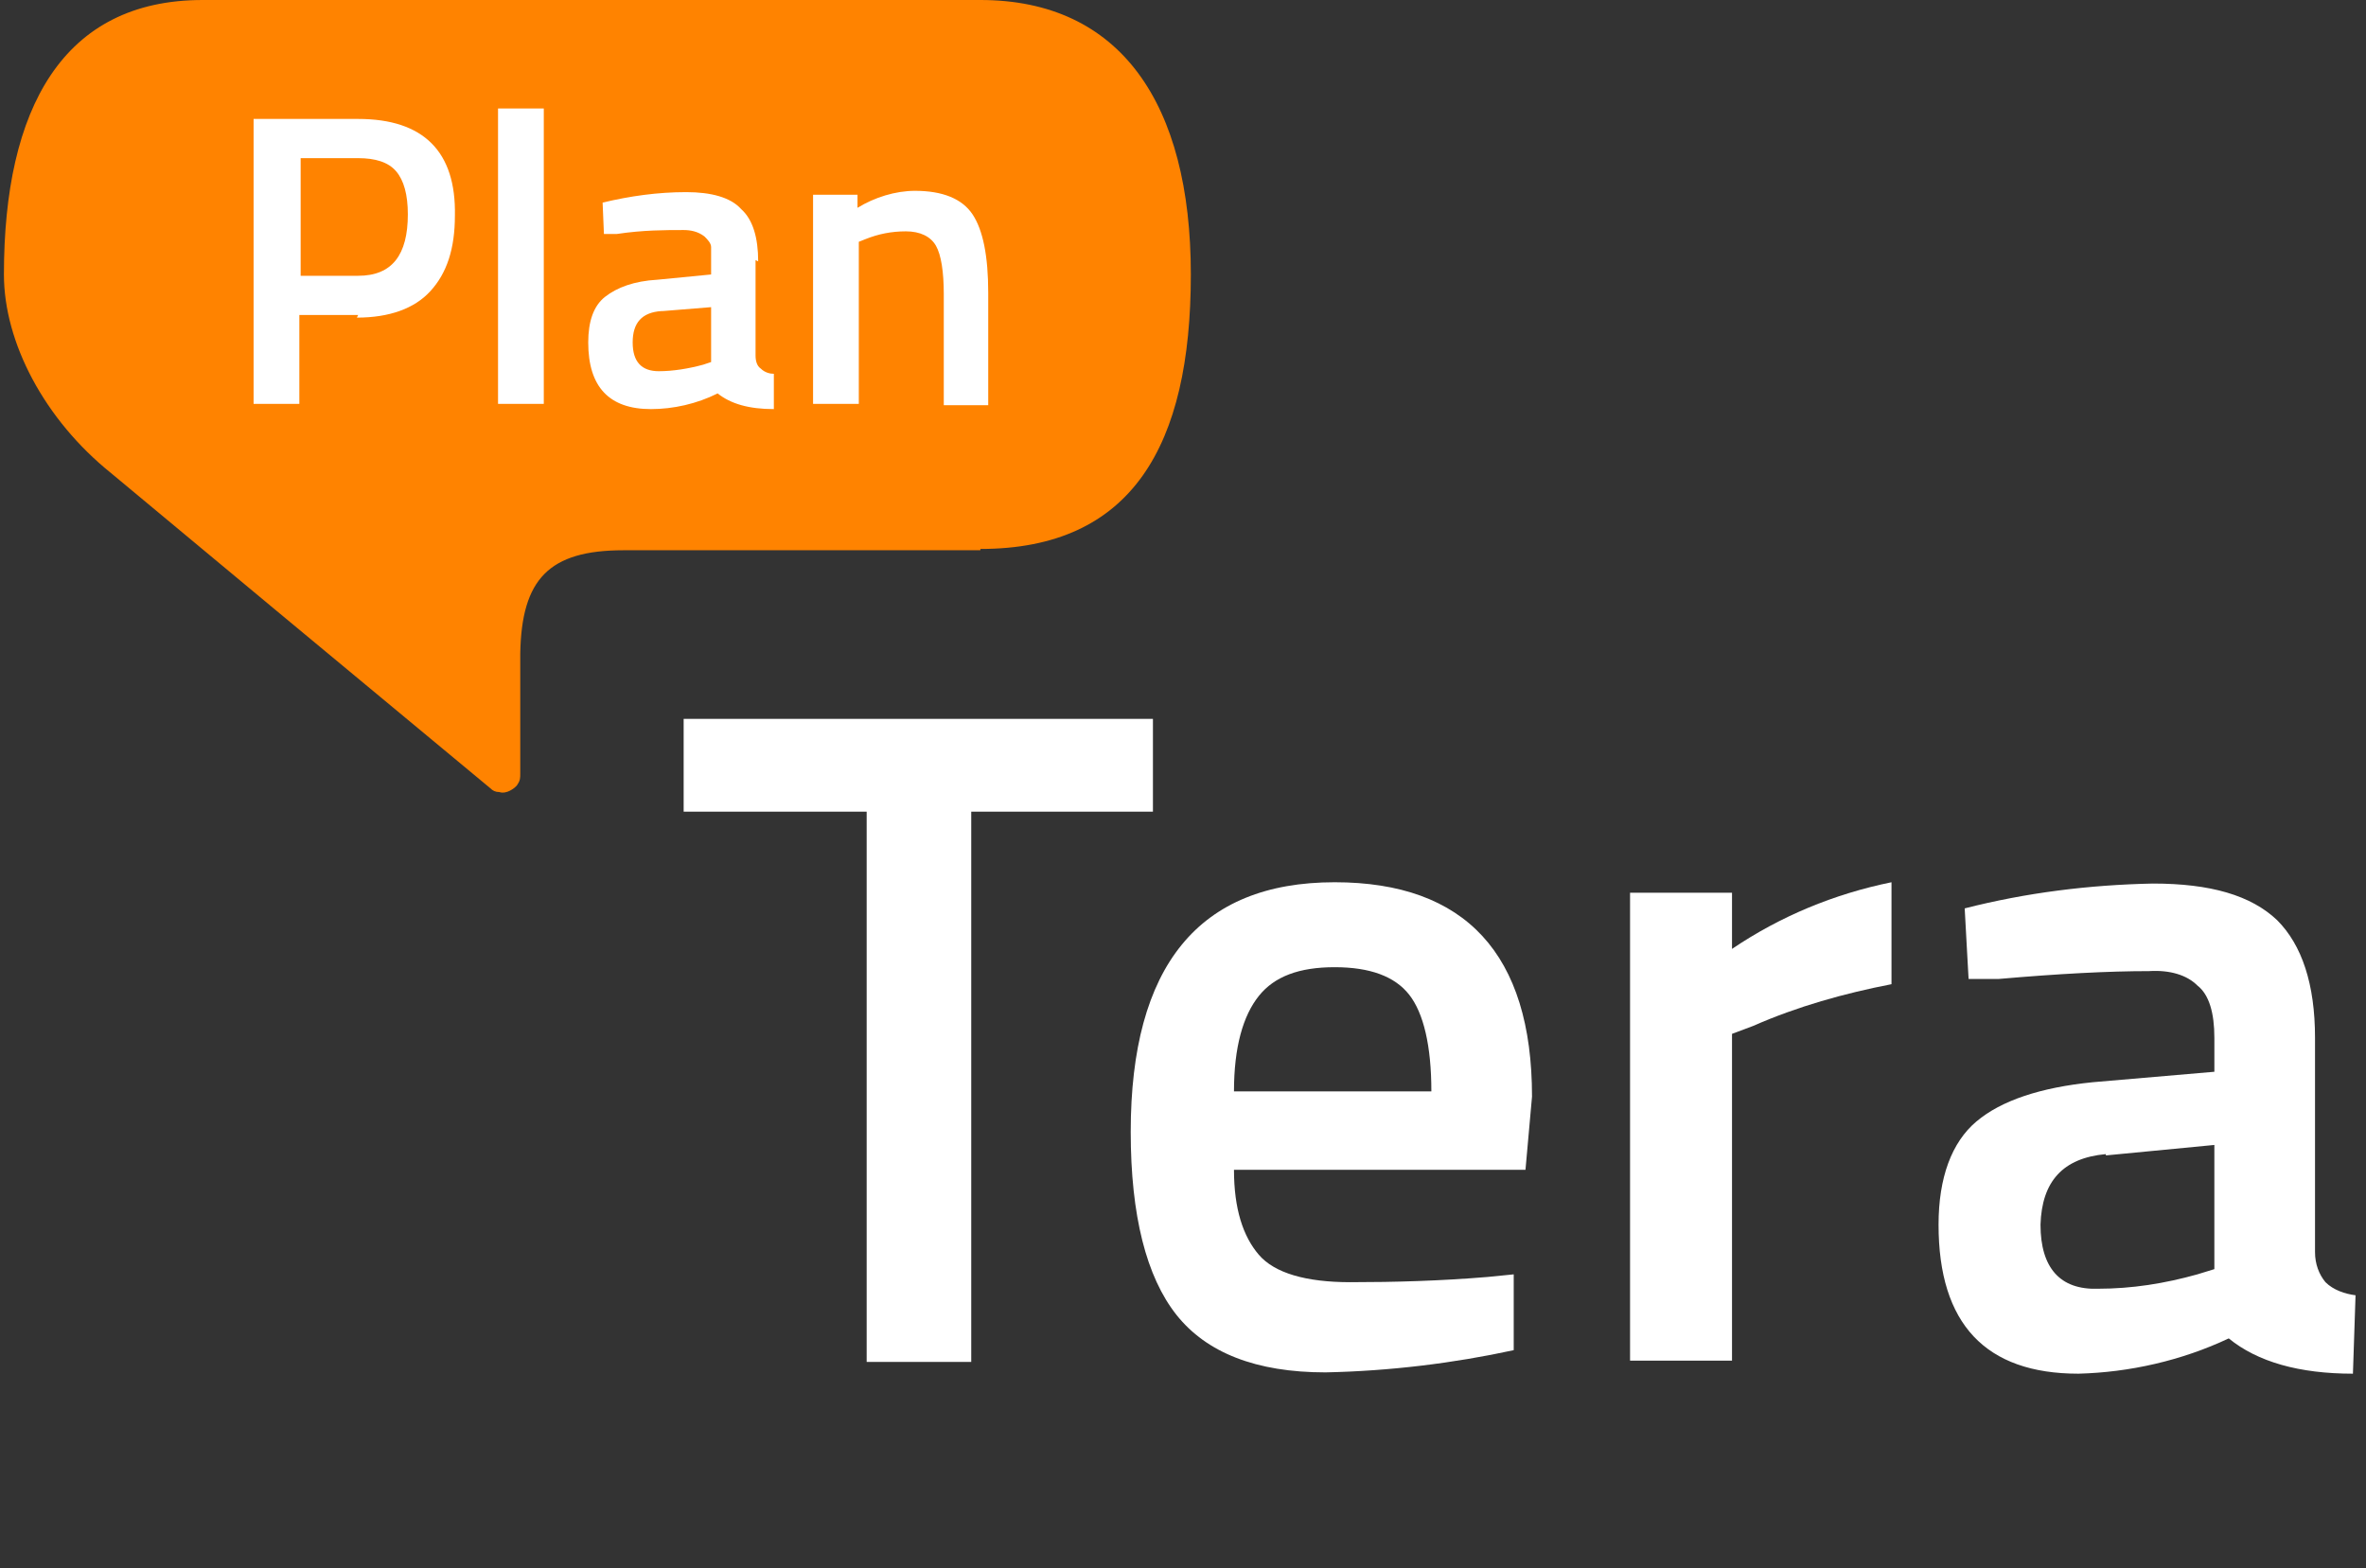
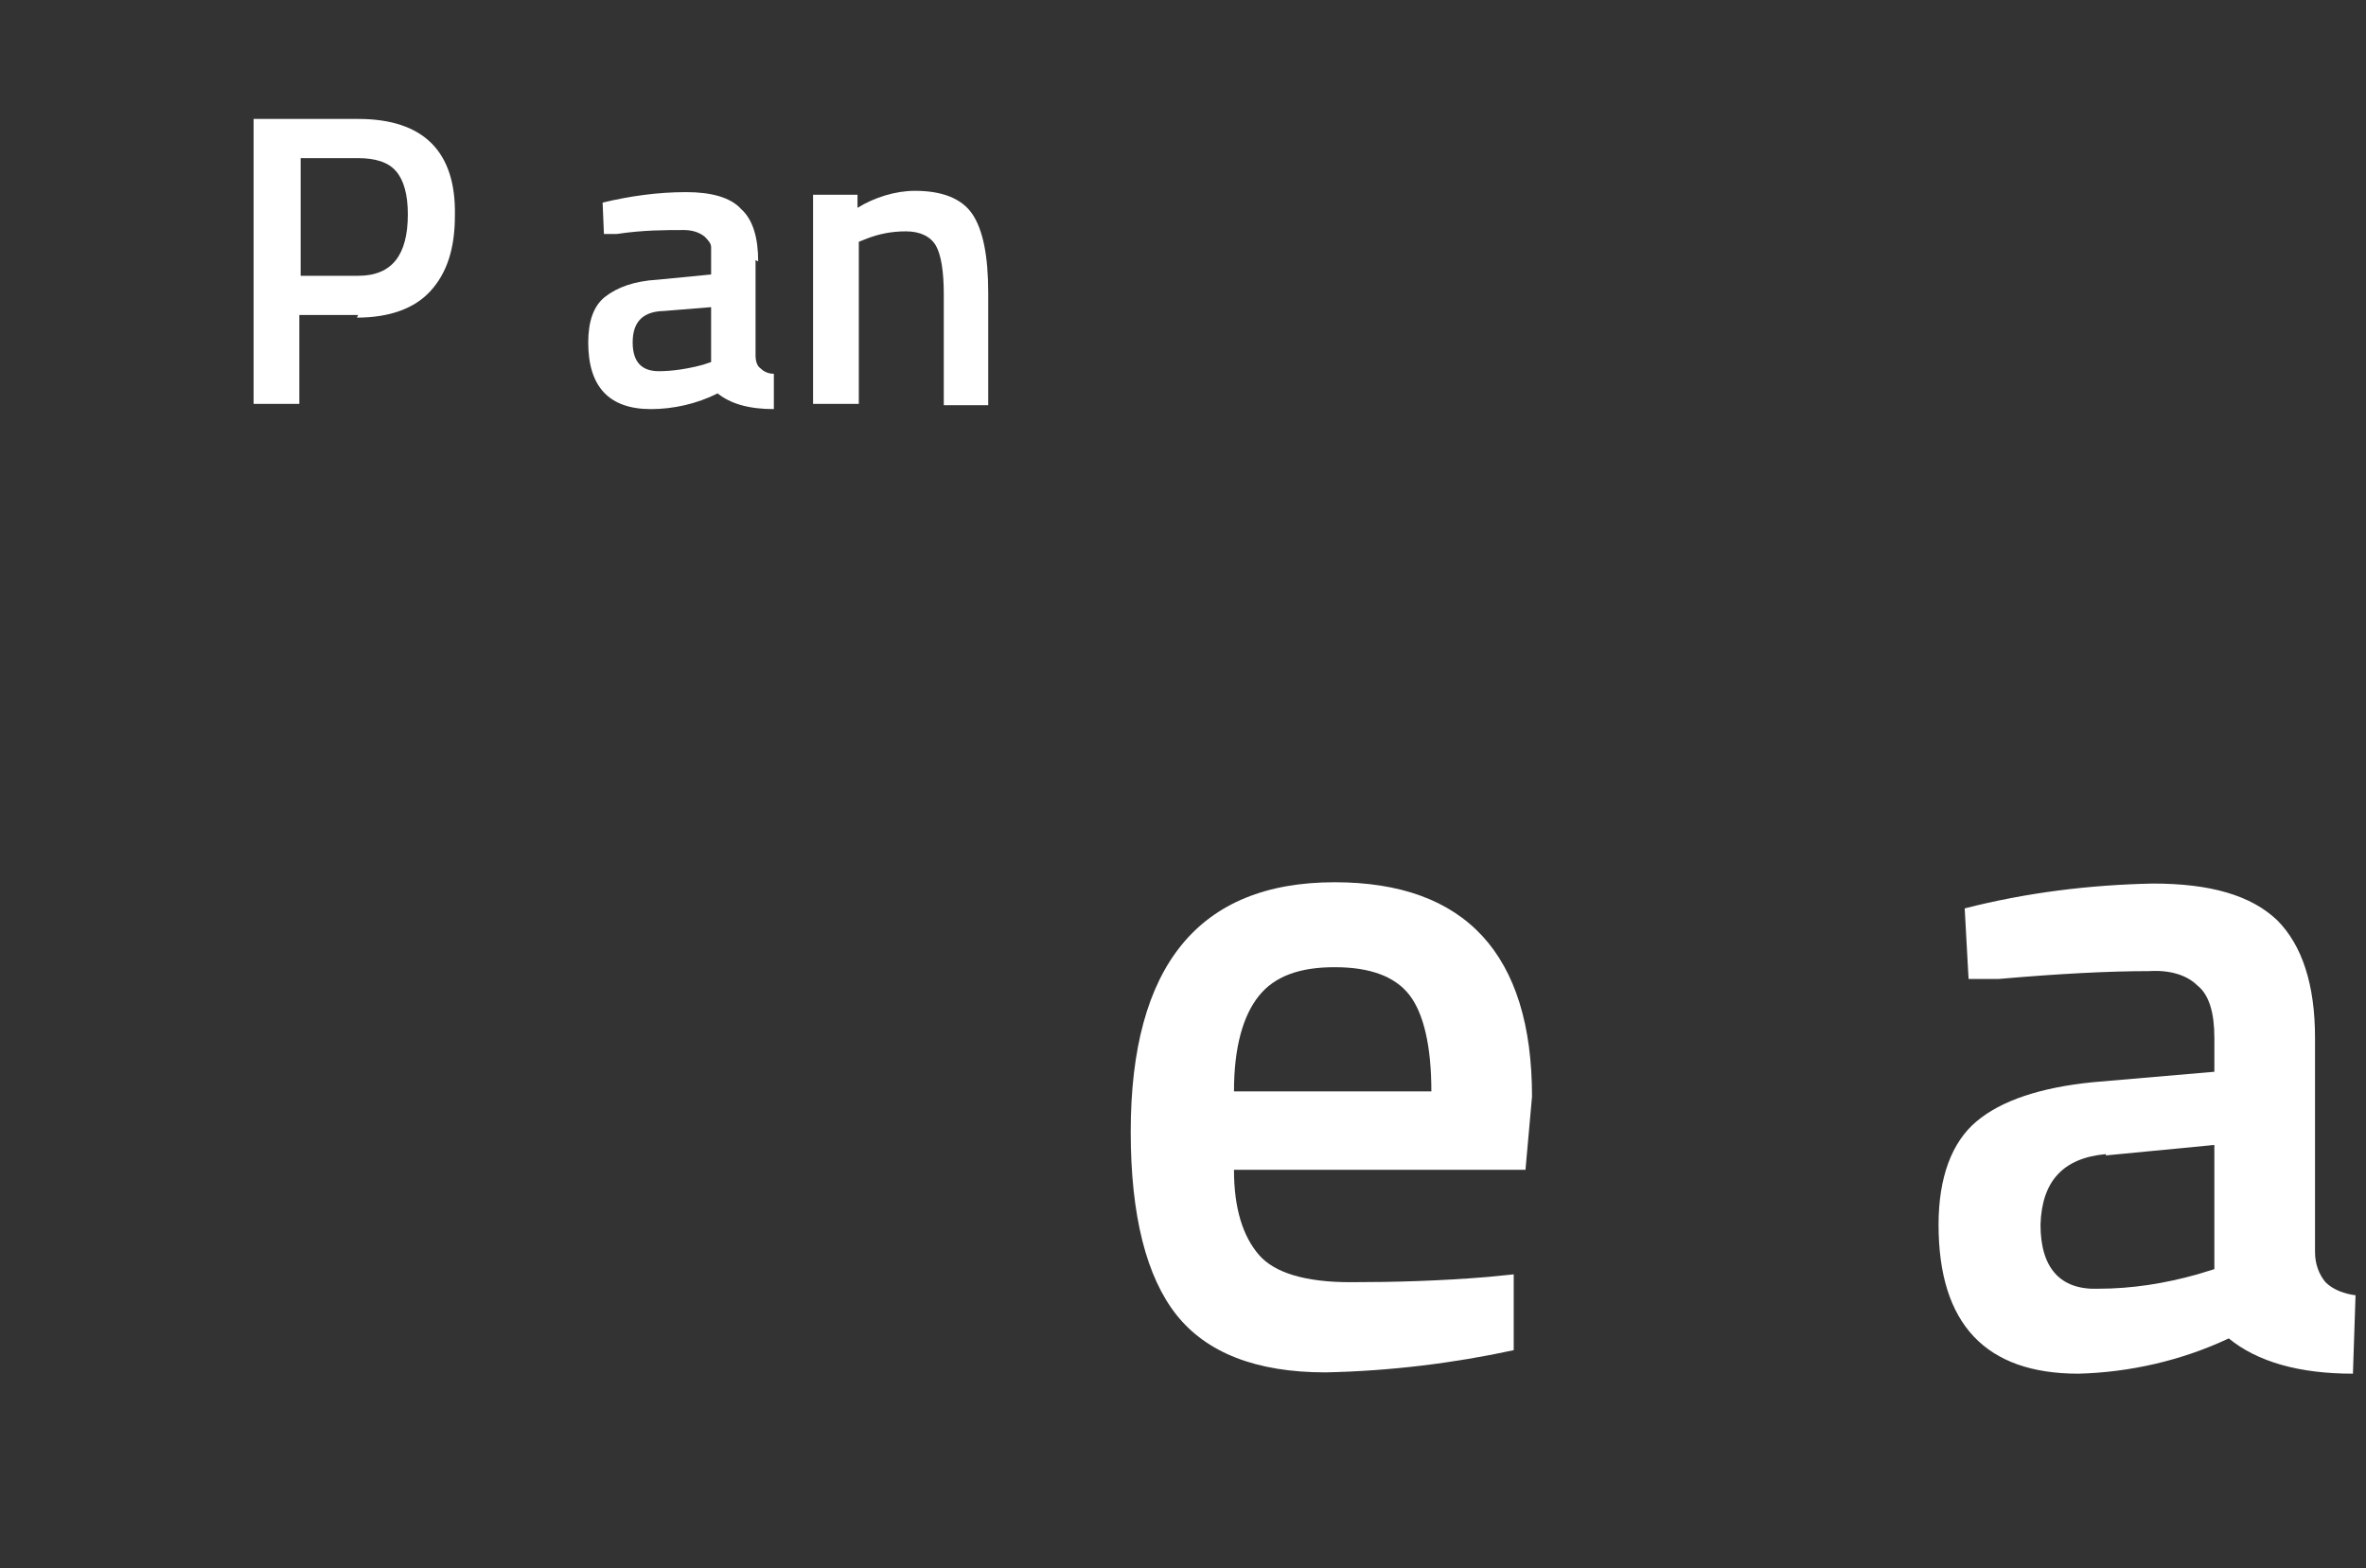
<svg xmlns="http://www.w3.org/2000/svg" id="Capa_1" viewBox="0 0 181 120">
  <rect x="0" y="0" width="181" height="120" fill="#333333" stroke="none" />
  <defs>
    <style>      .st0 {        fill: #fff;      }      .st1 {        fill: #ff8300;      }    </style>
  </defs>
-   <path class="st1" d="M75,42.1h-27.3c-5.7,0-7.8,2.2-7.9,7.9,0,2.8,0,6.1,0,9.2,0,.3,0,.5-.2.8-.1.2-.4.4-.6.5-.2.1-.5.2-.8.1-.3,0-.5-.1-.7-.3-7-5.8-27.1-22.5-29-24.1C3.4,32.1.3,26.2.3,21,.3,8.3,4.8,0,15.5,0S64.3,0,75,0s16.1,7.9,16.1,21-4.5,21-16.1,21Z" />
  <path class="st0" d="M27.4,24.1h-4.5v6.8h-3.5V9.1h8c5,0,7.5,2.5,7.4,7.4,0,2.5-.6,4.4-1.9,5.8-1.2,1.3-3.1,2-5.6,2ZM23,21.1h4.4c2.6,0,3.8-1.6,3.8-4.7,0-1.5-.3-2.6-.9-3.3-.6-.7-1.6-1-2.9-1h-4.4v9Z" />
-   <path class="st0" d="M38.1,30.9V8.3h3.5v22.6h-3.5Z" />
  <path class="st0" d="M57.8,19.9v7.3c0,.4.1.8.4,1,.3.3.7.4,1,.4v2.7c-1.9,0-3.3-.4-4.3-1.2-1.6.8-3.4,1.2-5.1,1.2-3.2,0-4.8-1.7-4.8-5.1,0-1.6.4-2.8,1.3-3.5.9-.7,2.2-1.2,4-1.3l4.1-.4v-1.1c0-.3,0-.6,0-1,0-.3-.3-.6-.5-.8-.5-.4-1.1-.5-1.6-.5-1.4,0-3.1,0-5.1.3h-1c0,0-.1-2.4-.1-2.4,2.1-.5,4.2-.8,6.4-.8,1.9,0,3.4.4,4.2,1.3.9.8,1.3,2.2,1.3,4ZM50.6,23.8c-1.5.1-2.2.9-2.2,2.4s.7,2.2,2,2.2c1.1,0,2.3-.2,3.4-.5l.6-.2v-4.2l-3.7.3Z" />
  <path class="st0" d="M65.7,30.9h-3.5v-16h3.4v1c1.3-.8,2.9-1.3,4.4-1.3,2.1,0,3.6.6,4.4,1.8.8,1.2,1.2,3.2,1.2,6v8.6h-3.4v-8.5c0-1.7-.2-3-.6-3.7-.4-.7-1.2-1.1-2.3-1.1-1.1,0-2.1.2-3.1.6l-.5.2v12.4Z" />
-   <path class="st0" d="M52.3,62.1v-7.1h35.9v7.1h-13.9v42.1h-8v-42.1h-14Z" />
  <path class="st0" d="M113.8,97.7l2-.2v5.8c-4.6,1-9.5,1.6-14.4,1.7-5.3,0-9.1-1.5-11.4-4.4-2.3-2.9-3.5-7.6-3.5-14,0-12.7,5.2-19.1,15.6-19.1,10,0,15.1,5.5,15.1,16.4l-.5,5.6h-22.3c0,3,.7,5.1,1.9,6.5,1.2,1.4,3.6,2.1,7,2.1,3.4,0,6.9-.1,10.5-.4ZM109.5,83.5c0-3.5-.6-6-1.7-7.4-1.1-1.4-3-2.1-5.7-2.1s-4.6.7-5.8,2.2c-1.2,1.5-1.9,3.9-1.9,7.3h15.1Z" />
-   <path class="st0" d="M124.7,104.2v-35.9h7.8v4.3c3.7-2.5,7.8-4.2,12.2-5.1v7.8c-3.6.7-7.2,1.7-10.6,3.2l-1.6.6v25h-7.8Z" />
  <path class="st0" d="M177.1,79.4v16.4c0,.9.3,1.7.8,2.3.6.6,1.5.9,2.3,1l-.2,6c-4.1,0-7.3-.9-9.5-2.7-3.6,1.7-7.6,2.6-11.5,2.7-7.1,0-10.7-3.8-10.7-11.4,0-3.6,1-6.3,2.9-7.9,1.9-1.6,4.9-2.6,8.9-3l9.3-.8v-2.6c0-1.9-.4-3.3-1.3-4-.8-.8-2.1-1.2-3.7-1.1-3.1,0-6.9.2-11.5.6h-2.3c0,.1-.3-5.4-.3-5.4,4.7-1.2,9.5-1.8,14.4-1.9,4.4,0,7.5.9,9.5,2.8,1.9,1.9,2.9,4.9,2.9,9ZM161.1,88.3c-3.3.3-4.9,2.1-5,5.4,0,3.3,1.5,5,4.4,4.9,2.6,0,5.1-.4,7.6-1.1l1.3-.4v-9.5l-8.3.8Z" />
</svg>